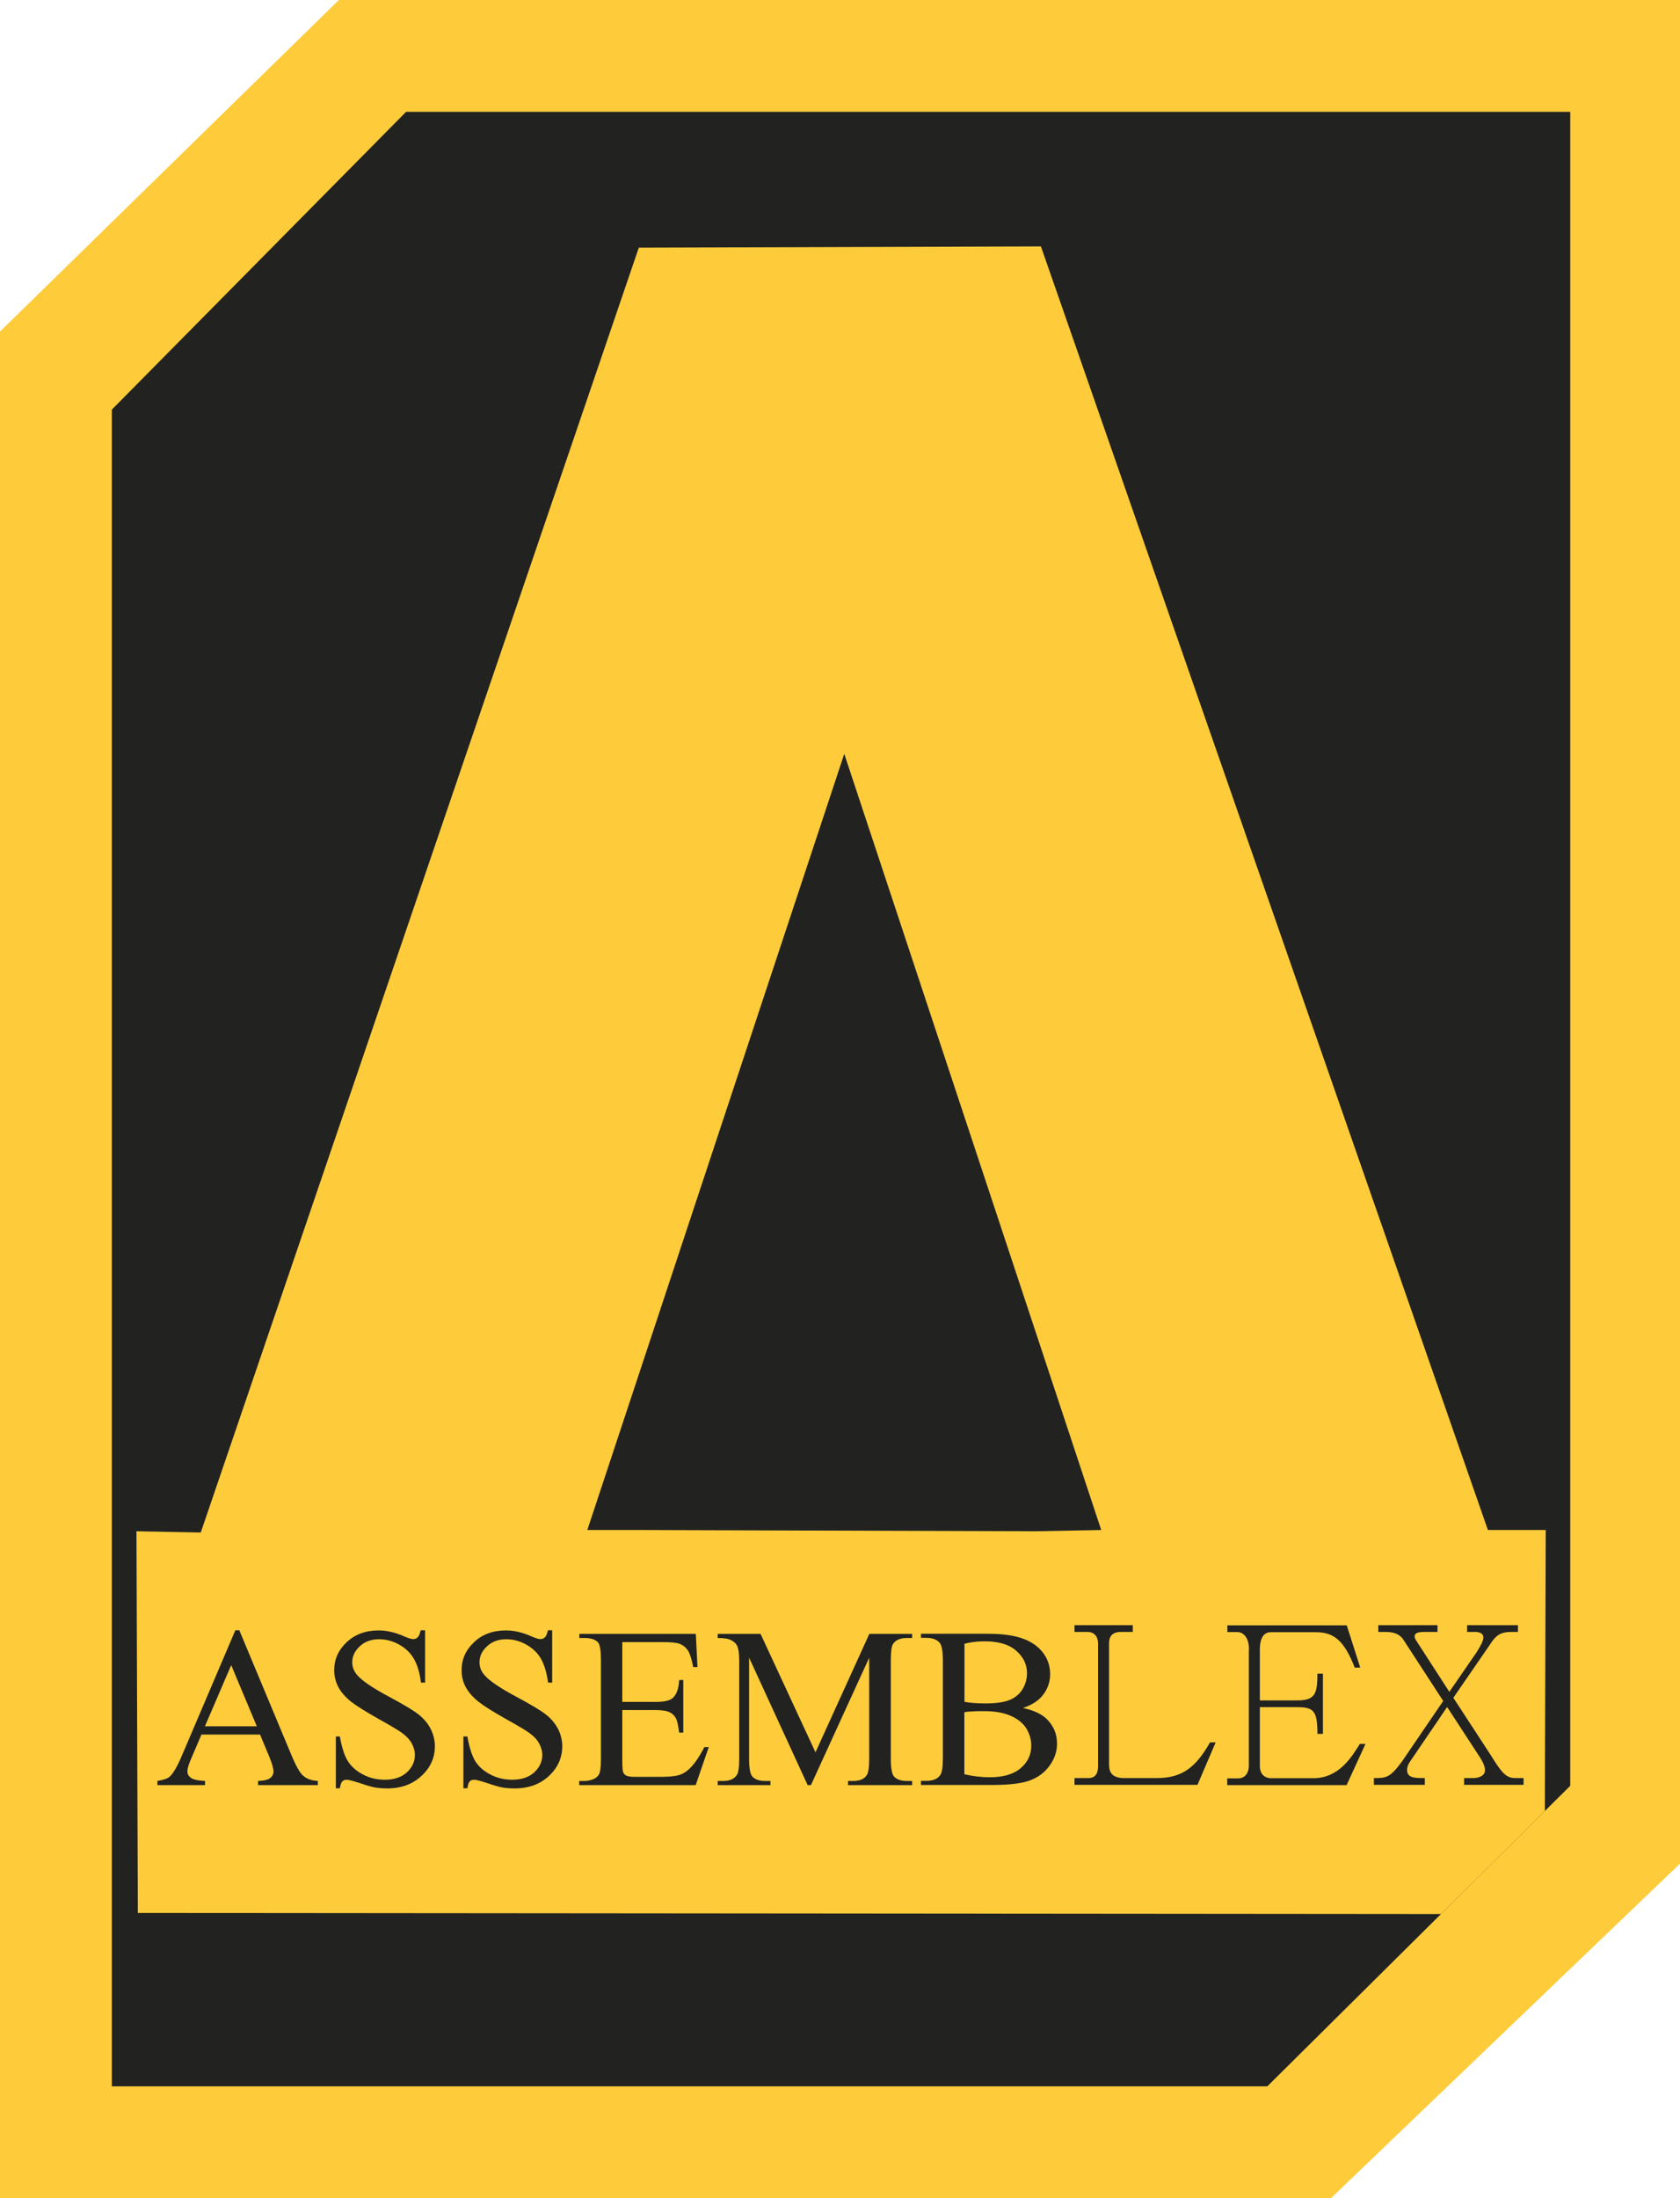
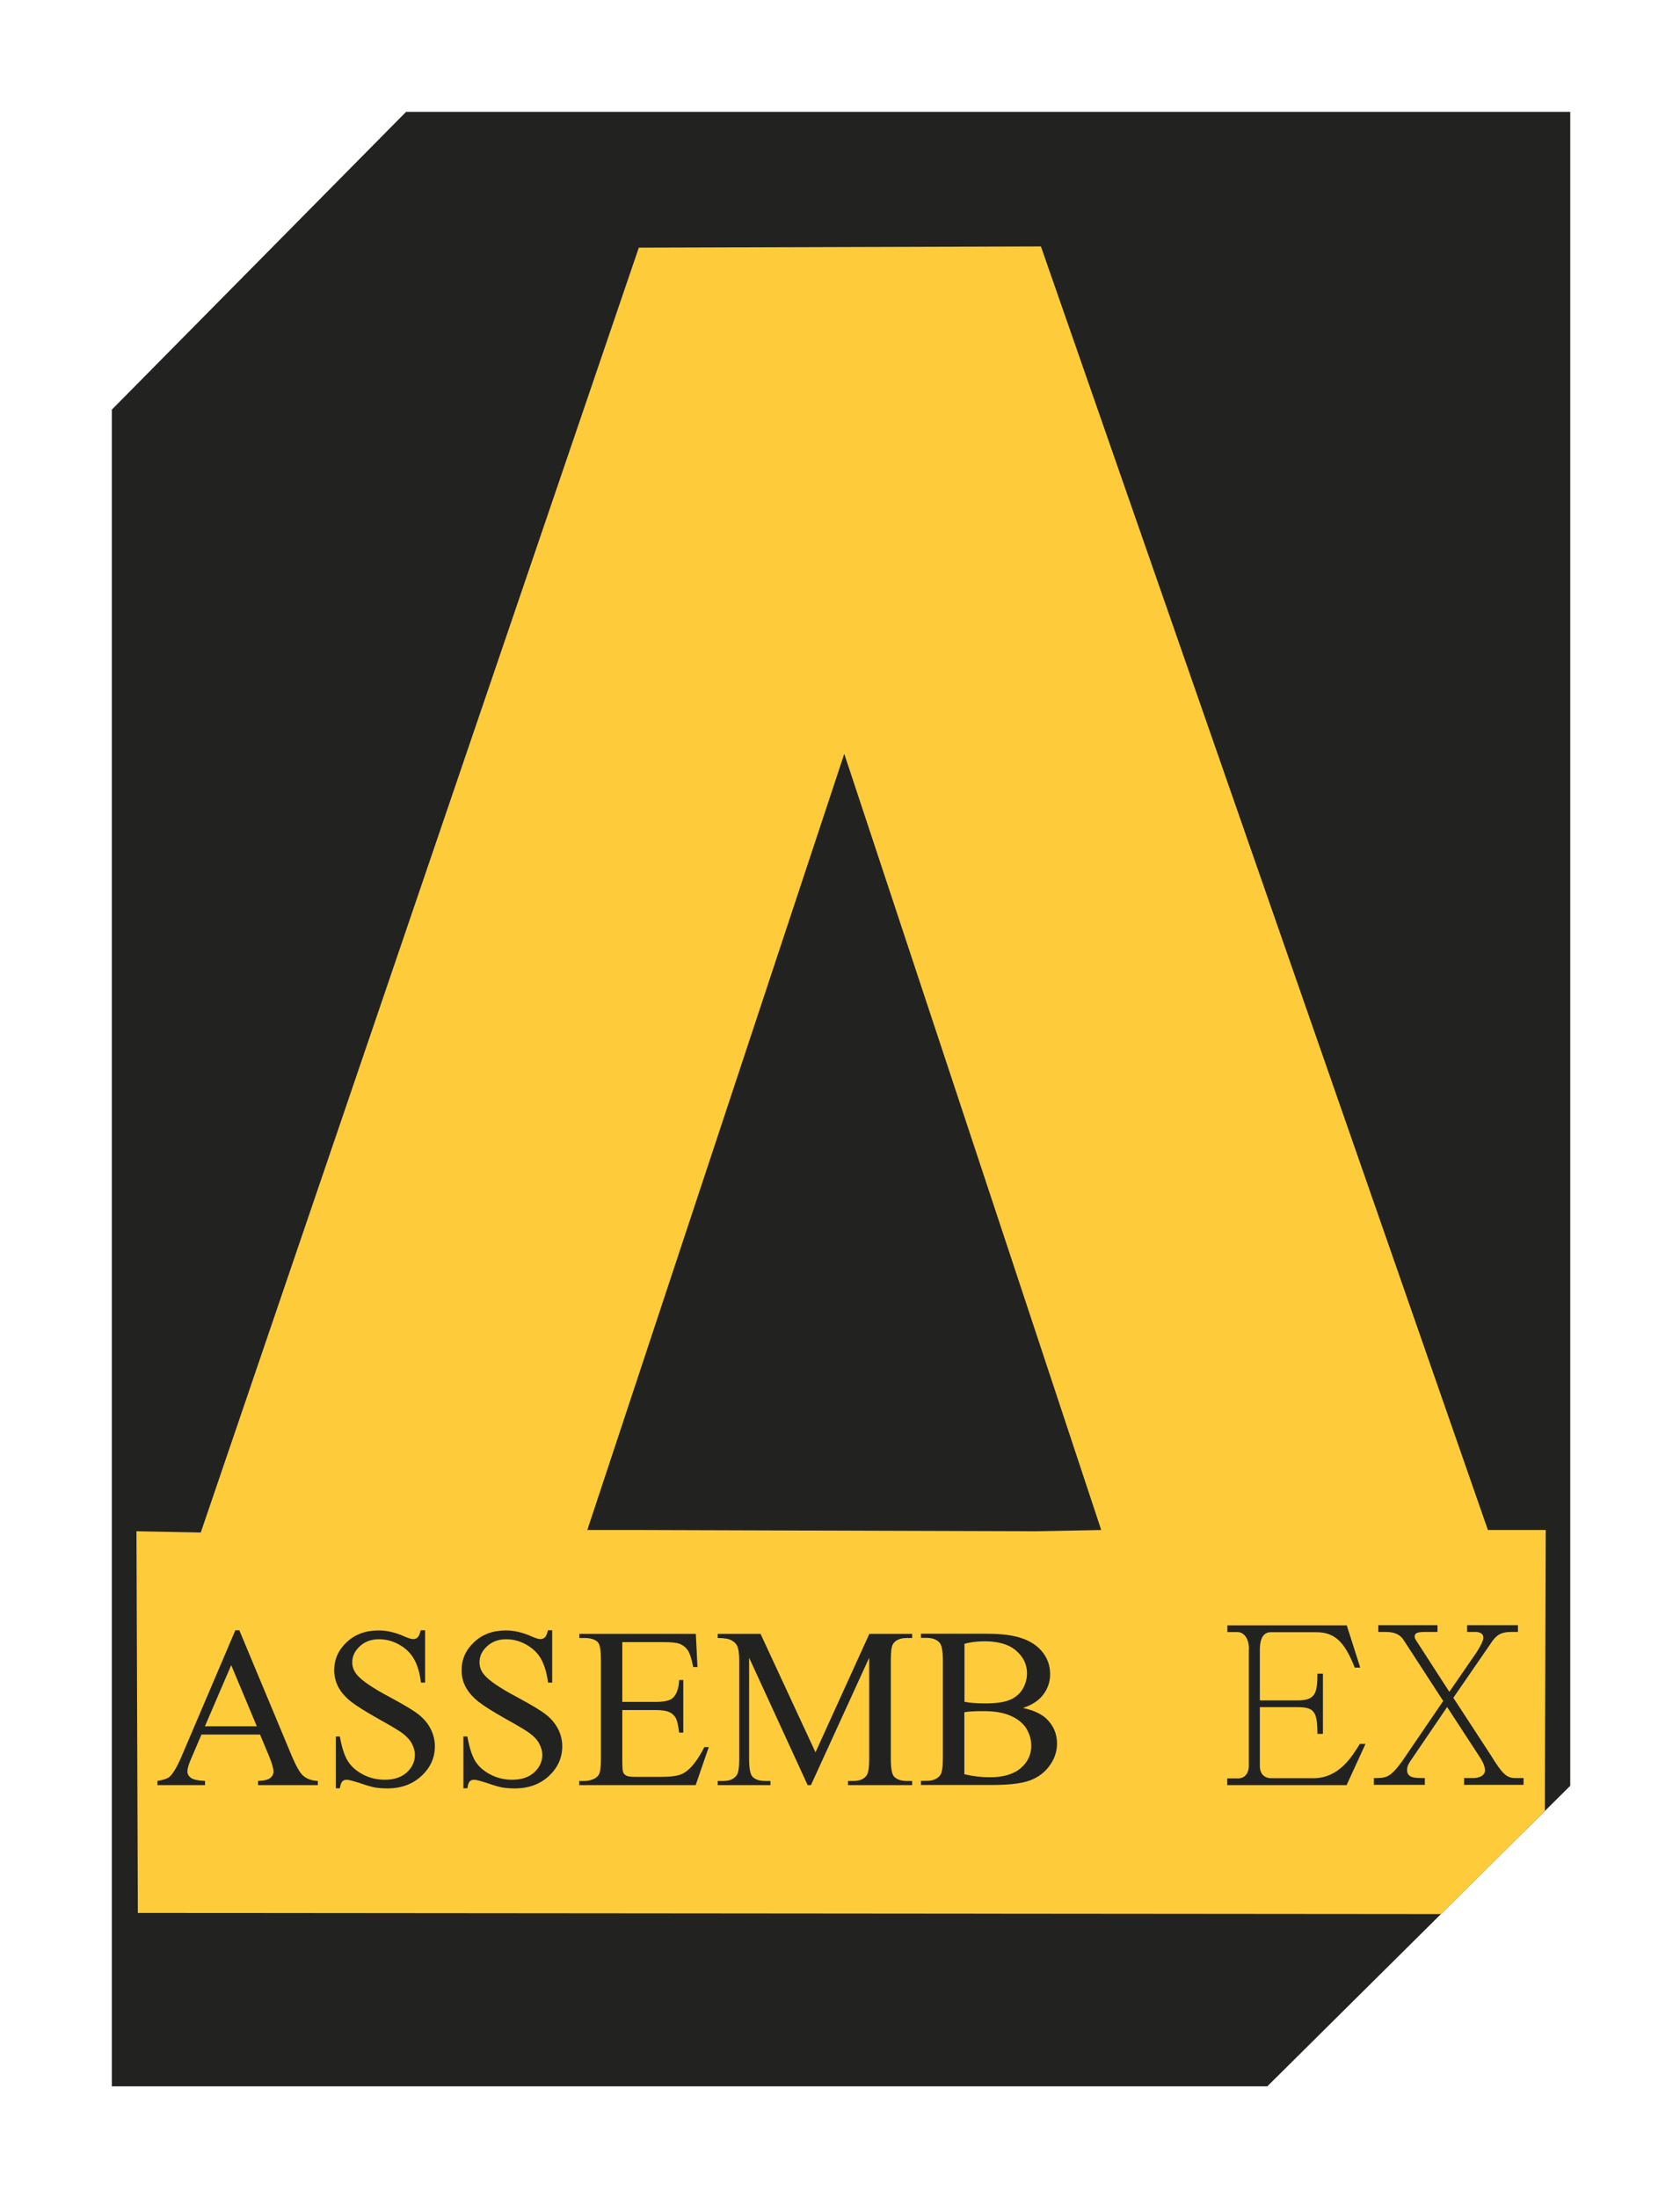
<svg xmlns="http://www.w3.org/2000/svg" id="Layer_1" data-name="Layer 1" viewBox="0 0 122 159.59">
  <defs>
    <style>
      .cls-1 {
        fill: none;
      }

      .cls-2 {
        fill: #fecc3a;
      }

      .cls-3 {
        fill: #222221;
      }

      .cls-4 {
        clip-path: url(#clippath);
      }
    </style>
    <clipPath id="clippath">
      <polygon class="cls-1" points="92.03 151.47 8.12 151.47 8.12 29.74 29.49 8.12 114.03 8.12 114.03 129.65 92.03 151.47" />
    </clipPath>
  </defs>
-   <polygon class="cls-2" points="96.65 159.59 0 159.59 0 24.07 24.61 0 122 0 122 135.3 96.65 159.59" />
  <polygon class="cls-3" points="92.03 151.47 8.12 151.47 8.12 29.74 29.49 8.12 114.03 8.12 114.03 129.65 92.03 151.47" />
  <g class="cls-4">
    <path class="cls-2" d="M75.59,17.89l32.46,93.19h4.2l-.09,27.89-102.15-.09-.1-27.71,4.67.09L46.39,17.98l29.2-.09ZM75.21,111.17l4.76-.09-18.66-56.35-18.66,56.35h4.1l28.45.09Z" />
  </g>
  <g>
    <path class="cls-3" d="M18.87,125.93h-4.24l-.74,1.73c-.19.42-.28.74-.28.96,0,.17.08.32.24.44.16.13.5.21,1.04.24v.3h-3.46v-.3c.46-.08.75-.18.89-.31.28-.26.58-.79.91-1.58l3.86-9.05h.29l3.82,9.15c.31.73.58,1.21.83,1.42.25.22.6.34,1.05.37v.3h-4.34v-.3c.44-.02.74-.09.89-.22.15-.12.23-.28.23-.46,0-.24-.11-.61-.32-1.12l-.66-1.58ZM18.65,125.33l-1.86-4.44-1.91,4.44h3.78Z" />
    <path class="cls-3" d="M30.87,118.36v3.8h-.3c-.09-.73-.27-1.31-.52-1.74-.25-.43-.61-.77-1.08-1.03-.47-.26-.95-.38-1.45-.38-.56,0-1.02.17-1.39.51-.37.34-.55.73-.55,1.17,0,.33.12.64.35.91.34.41,1.13.95,2.39,1.62,1.02.55,1.73.97,2.1,1.27.37.3.66.64.86,1.04.2.4.3.82.3,1.25,0,.83-.32,1.55-.97,2.15-.64.6-1.47.91-2.48.91-.32,0-.62-.02-.91-.07-.17-.03-.51-.12-1.04-.3-.53-.17-.86-.26-1-.26s-.24.04-.32.12c-.08.08-.14.25-.18.5h-.29v-3.76h.29c.14.79.33,1.38.57,1.77.24.39.6.72,1.09.98.49.26,1.02.39,1.61.39.67,0,1.2-.18,1.59-.53.39-.36.59-.78.59-1.27,0-.27-.07-.54-.22-.82-.15-.28-.38-.53-.69-.76-.21-.16-.78-.51-1.72-1.03-.94-.53-1.61-.95-2.01-1.26-.4-.32-.7-.66-.91-1.04-.2-.38-.31-.79-.31-1.24,0-.79.3-1.47.91-2.04.61-.57,1.38-.85,2.32-.85.58,0,1.2.14,1.85.43.3.13.52.2.65.2.13,0,.25-.04.33-.13.09-.08.16-.25.22-.51h.3Z" />
    <path class="cls-3" d="M40.1,118.36v3.8h-.3c-.1-.73-.27-1.31-.52-1.74-.25-.43-.61-.77-1.08-1.03-.47-.26-.95-.38-1.44-.38-.56,0-1.02.17-1.39.51-.37.34-.55.73-.55,1.17,0,.33.12.64.35.91.34.41,1.13.95,2.39,1.62,1.02.55,1.73.97,2.1,1.27.38.3.66.64.87,1.04.2.4.3.82.3,1.25,0,.83-.32,1.55-.96,2.15-.64.6-1.47.91-2.49.91-.32,0-.62-.02-.91-.07-.17-.03-.52-.12-1.04-.3-.52-.17-.86-.26-1-.26-.13,0-.24.04-.32.12-.08.08-.13.25-.17.5h-.29v-3.76h.29c.14.79.33,1.38.56,1.77.24.39.6.72,1.09.98.49.26,1.03.39,1.61.39.67,0,1.2-.18,1.59-.53.39-.36.59-.78.59-1.27,0-.27-.07-.54-.22-.82-.15-.28-.38-.53-.7-.76-.21-.16-.78-.51-1.72-1.03-.94-.53-1.61-.95-2-1.26-.4-.32-.7-.66-.91-1.04-.21-.38-.31-.79-.31-1.24,0-.79.3-1.47.91-2.04.6-.57,1.37-.85,2.31-.85.58,0,1.2.14,1.85.43.3.13.52.2.64.2.14,0,.25-.04.34-.13.09-.08.16-.25.22-.51h.3Z" />
    <path class="cls-3" d="M45.19,119.22v4.34h2.4c.63,0,1.05-.09,1.26-.28.28-.25.44-.68.47-1.31h.3v3.82h-.3c-.07-.54-.15-.88-.23-1.03-.1-.19-.25-.35-.47-.45-.22-.11-.57-.16-1.03-.16h-2.4v3.62c0,.49.02.79.06.89.04.1.11.19.23.25.11.06.31.09.62.09h1.86c.62,0,1.07-.04,1.35-.13.28-.08.55-.25.81-.51.34-.34.68-.84,1.03-1.52h.32l-.95,2.76h-8.46v-.3h.38c.26,0,.51-.06.75-.18.17-.09.28-.22.35-.39.06-.18.1-.53.1-1.06v-7.14c0-.69-.07-1.12-.21-1.29-.19-.21-.52-.32-.98-.32h-.38v-.3h8.46l.12,2.41h-.31c-.11-.58-.24-.98-.38-1.2-.14-.21-.34-.38-.61-.49-.22-.08-.6-.12-1.15-.12h-3.01Z" />
    <path class="cls-3" d="M58.65,129.6l-4.25-9.25v7.35c0,.67.08,1.09.22,1.26.2.23.51.34.95.34h.38v.3h-3.83v-.3h.4c.46,0,.79-.14.98-.42.12-.17.18-.56.18-1.18v-7.17c0-.49-.05-.84-.16-1.06-.07-.15-.21-.28-.42-.39-.2-.11-.53-.16-.98-.16v-.3h3.11l3.99,8.6,3.91-8.6h3.11v.3h-.38c-.47,0-.81.14-1,.42-.12.17-.17.57-.17,1.19v7.17c0,.67.08,1.09.22,1.26.2.23.52.34.95.34h.38v.3h-4.66v-.3h.38c.47,0,.8-.14.98-.42.12-.17.18-.56.18-1.18v-7.35l-4.23,9.25h-.26Z" />
    <path class="cls-3" d="M74.28,124c.76.16,1.32.42,1.7.77.52.5.78,1.1.78,1.82,0,.55-.17,1.08-.52,1.57-.35.5-.82.86-1.42,1.09-.6.23-1.52.34-2.75.34h-5.19v-.3h.41c.46,0,.8-.14,1-.43.12-.19.18-.59.18-1.21v-7.09c0-.68-.08-1.11-.23-1.29-.21-.24-.53-.36-.95-.36h-.41v-.3h4.75c.89,0,1.6.07,2.13.2.81.19,1.43.54,1.86,1.03.43.49.64,1.06.64,1.71,0,.55-.17,1.04-.5,1.48-.33.44-.83.76-1.48.97ZM70.03,123.55c.19.04.42.07.68.09.26.02.54.03.85.03.78,0,1.38-.09,1.78-.26.4-.17.71-.43.92-.78.21-.35.32-.74.32-1.15,0-.64-.26-1.18-.79-1.64-.53-.46-1.29-.68-2.29-.68-.54,0-1.03.06-1.46.18v4.21ZM70.03,128.81c.62.15,1.24.22,1.85.22.98,0,1.73-.22,2.24-.66.52-.44.77-.99.77-1.64,0-.43-.12-.84-.35-1.23-.24-.39-.62-.7-1.14-.93-.52-.23-1.17-.34-1.94-.34-.34,0-.62,0-.86.02-.24.01-.43.03-.57.06v4.5Z" />
-     <path class="cls-3" d="M80.55,128.22c0,.76.65.87,1.06.87h2.38c1.84,0,2.83-.75,3.88-2.59h.41l-1.32,3.08h-8.93v-.49h1c.54,0,.71-.37.71-.87v-8.9c0-.52-.29-.84-.76-.84h-.95v-.49h4.23v.49h-.86c-.73,0-.86.43-.86.84v8.9Z" />
    <path class="cls-3" d="M90.7,119.74c0-.84-.4-1.25-.84-1.25h-.73v-.49h8.67l.98,3.07h-.4c-.75-1.92-1.48-2.57-2.81-2.57h-3.29c-.7,0-.79.79-.79,1.25v3.7h2.72c1.29,0,1.46-.48,1.46-1.94h.4v4.37h-.4c0-1.64-.25-1.94-1.46-1.94h-2.72v4.27c0,.71.48.89.81.89h3.07c1.86,0,2.79-1.54,3.38-2.49h.41l-1.37,2.99h-8.67v-.49h.81c.51,0,.76-.45.76-.89v-8.47Z" />
    <path class="cls-3" d="M104.81,123.5l-2.86-4.4c-.24-.41-.65-.62-1.32-.62h-.54v-.49h4.3v.49h-.87c-.54,0-.79.06-.79.33,0,.08.03.17.11.29l2.41,3.73,1.99-2.89c.3-.48.48-.83.48-1.05,0-.19-.11-.43-.67-.41h-.51v-.49h3.69v.49h-.48c-.83,0-1.14.29-1.51.86l-2.7,3.92,2.76,4.23c.79,1.29,1.11,1.6,1.75,1.6h.59v.49h-4.32v-.49h.68c.33,0,.84-.14.84-.57,0-.24-.13-.59-.43-1.03l-2.32-3.56-2.7,3.97c-.14.21-.21.41-.21.59,0,.6.56.6,1.29.6v.49h-3.7v-.49c.86,0,1.16,0,2.03-1.19l3-4.4Z" />
  </g>
</svg>